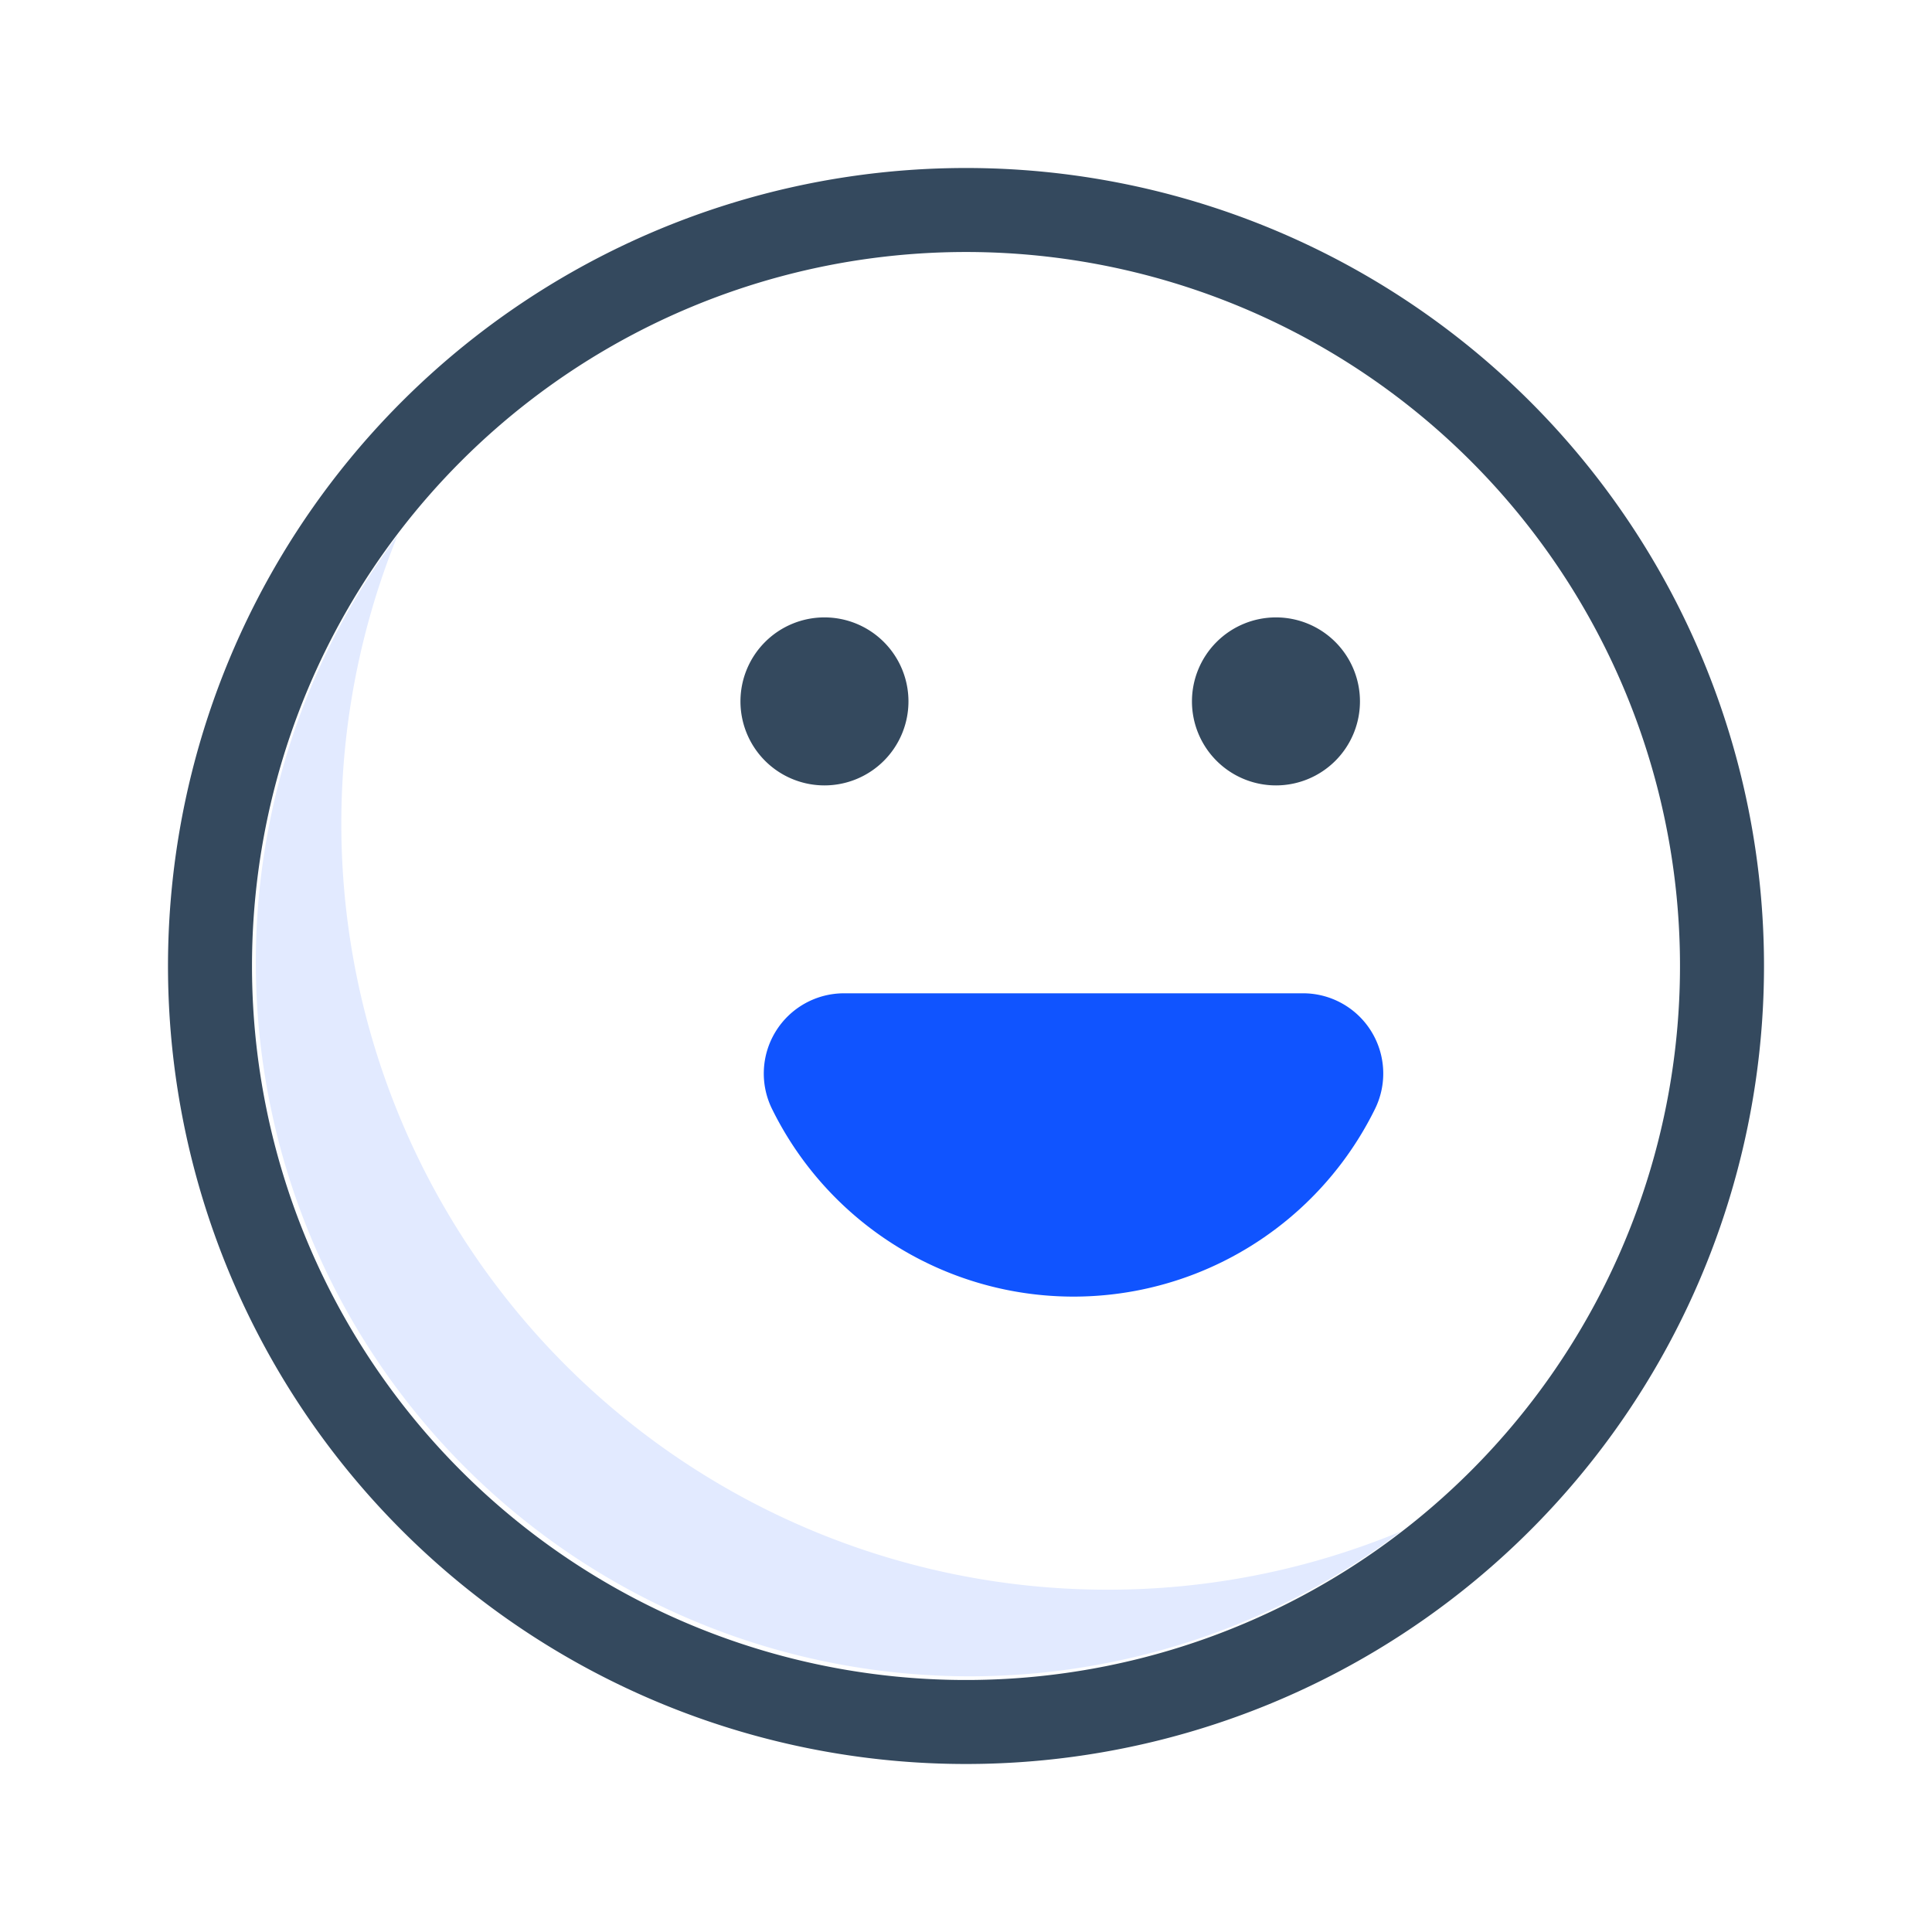
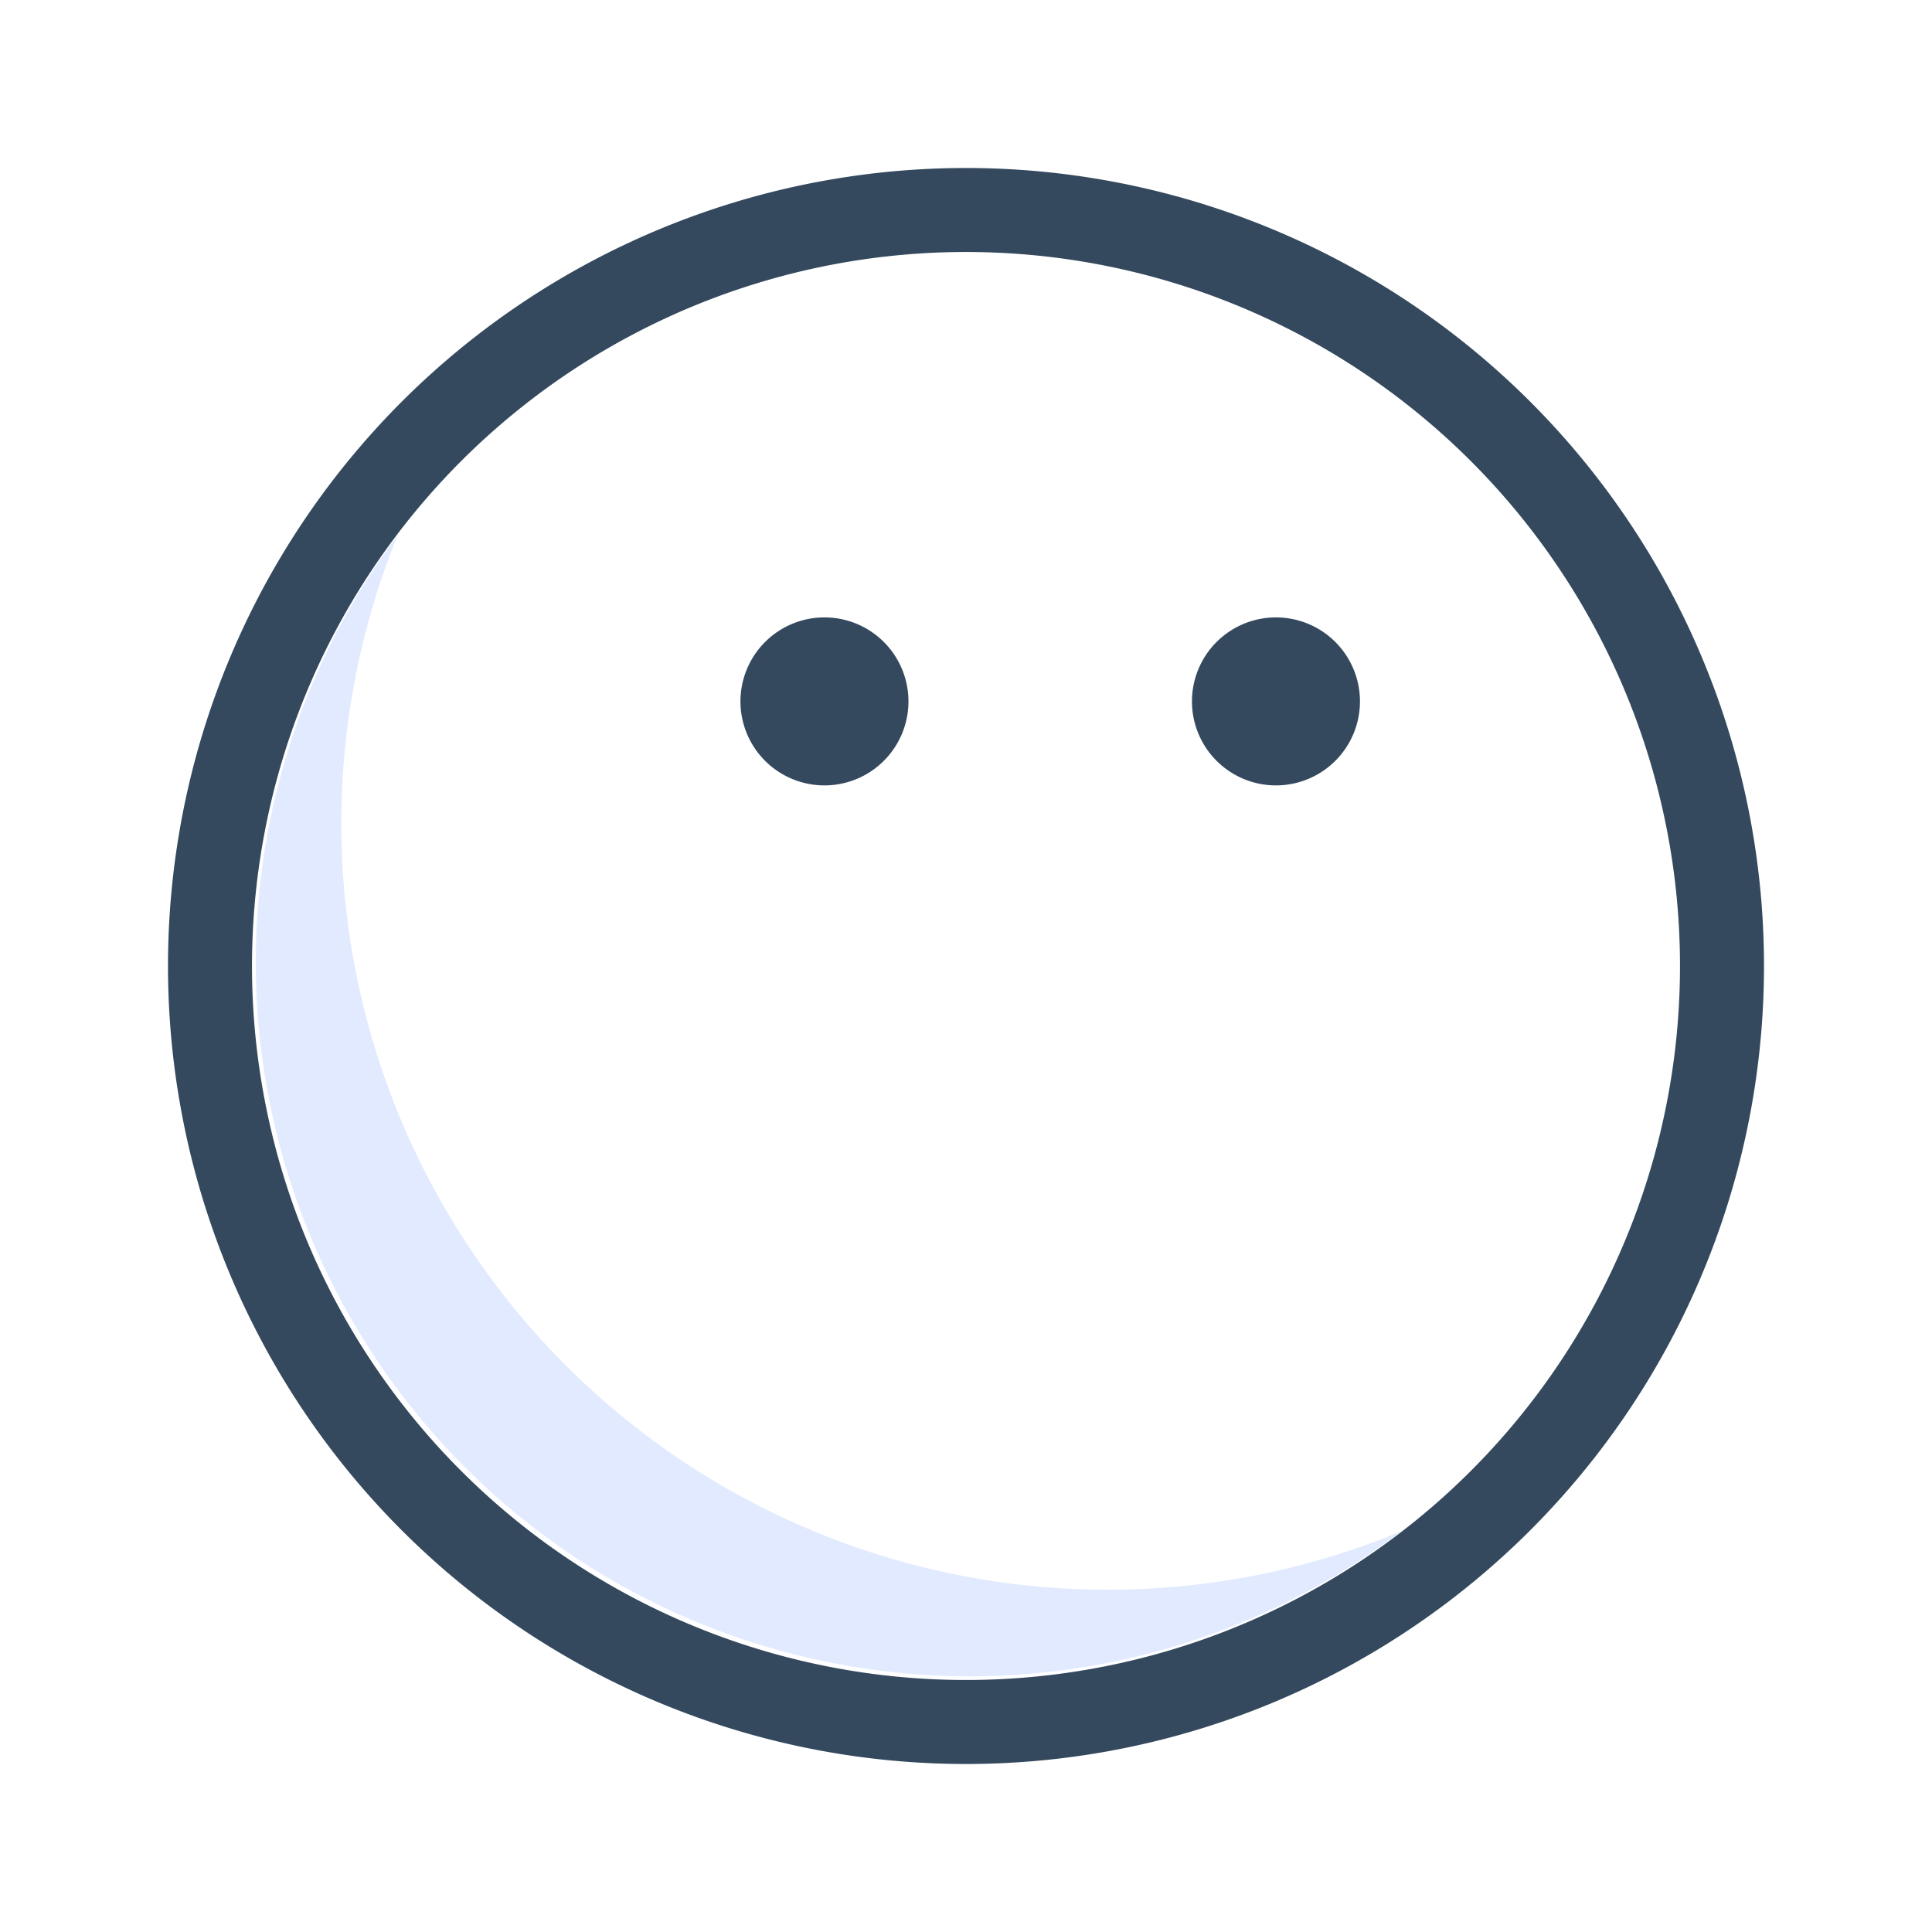
<svg xmlns="http://www.w3.org/2000/svg" viewBox="0 0 46 46">
  <defs>
    <style>.cls-1{fill:none;}.cls-2{fill:#34495e;}.cls-3{fill:#e2eaff;}.cls-4{fill:#1054ff;}</style>
  </defs>
  <title>心情</title>
  <g id="图层_2" data-name="图层 2">
    <g id="图层_1-2" data-name="图层 1">
      <rect class="cls-1" width="46" height="46" />
      <path class="cls-2" d="M23,6A17,17,0,1,1,6,23,17,17,0,0,1,23,6m0-2A19,19,0,1,0,42,23,19,19,0,0,0,23,4Z" />
      <path class="cls-3" d="M26.38,37.85A18.24,18.24,0,0,1,9.47,12.74,17,17,0,0,0,33.36,36.46,18.19,18.19,0,0,1,26.38,37.85Z" />
      <path class="cls-2" d="M19.63,14.7a2,2,0,1,0,2,2,2,2,0,0,0-2-2Z" />
      <path class="cls-2" d="M30.38,14.7a2,2,0,1,0,2,2,2,2,0,0,0-2-2Z" />
-       <path class="cls-4" d="M20.1,23.65a1.91,1.91,0,0,0-1.71,2.77,8,8,0,0,0,14.34,0A1.91,1.91,0,0,0,31,23.65Z" />
    </g>
  </g>
</svg>